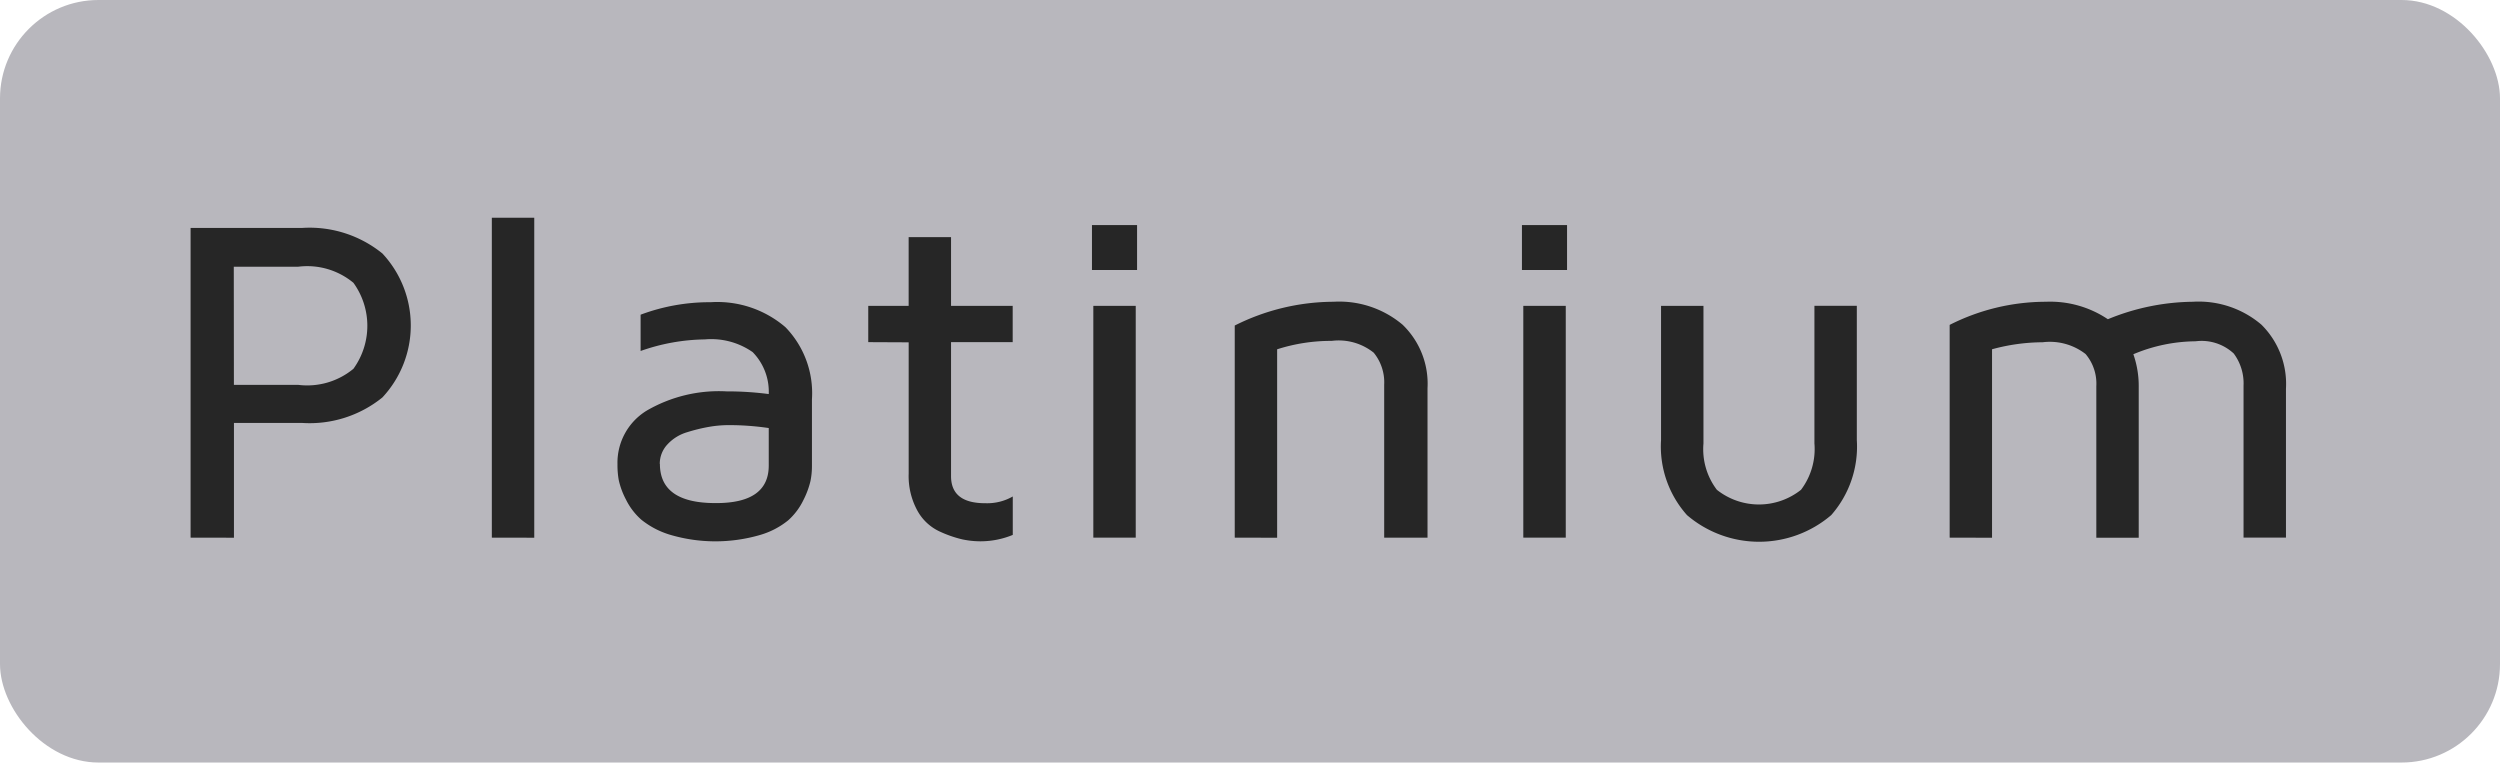
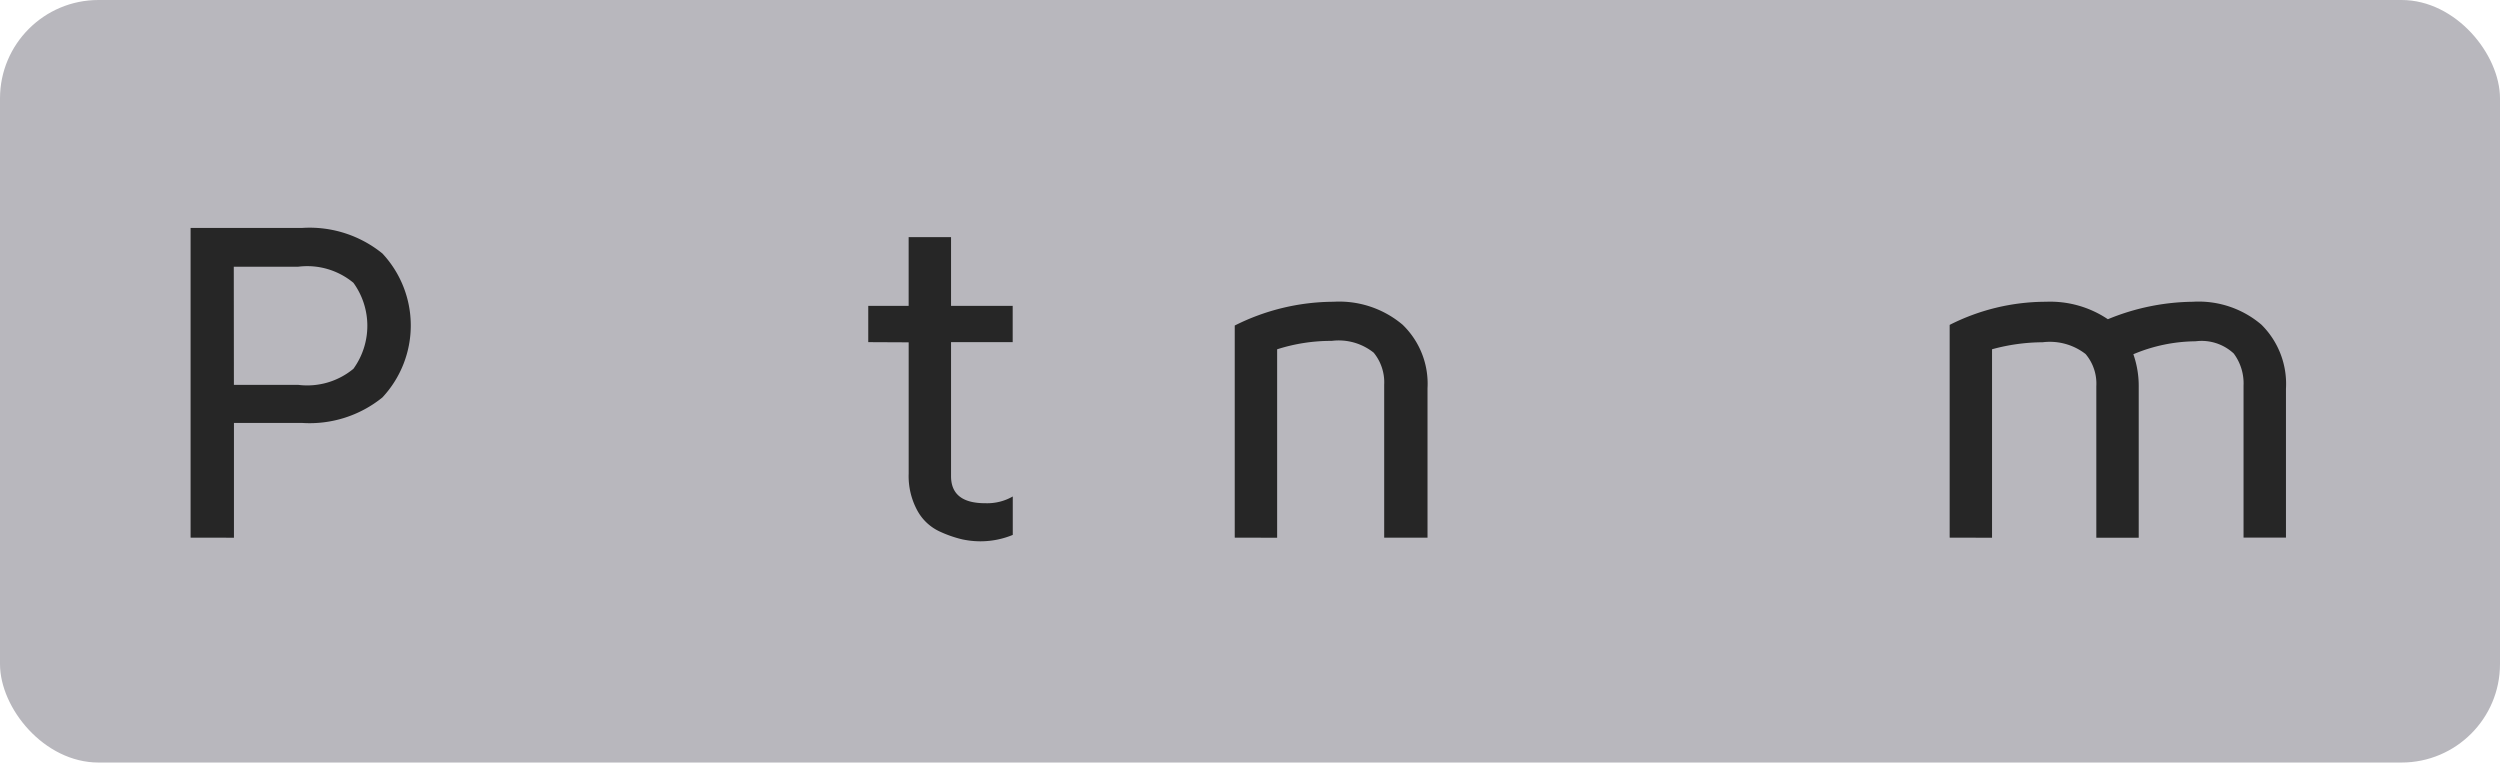
<svg xmlns="http://www.w3.org/2000/svg" width="93.279" height="28.451" viewBox="0 0 93.279 28.451">
  <defs>
    <style>.a{fill:#b8b7bd;}.b{fill:#262626;}</style>
  </defs>
  <g transform="translate(0 0)">
    <rect class="a" width="93.279" height="28.451" rx="3.674" />
  </g>
  <g transform="translate(7.111 8.12)">
    <path class="b" d="M214.36,110.056V98.5h4.172a4.311,4.311,0,0,1,2.984.953,3.935,3.935,0,0,1,0,5.373,4.313,4.313,0,0,1-2.985.951h-2.553v4.282Zm1.616-5.7h2.4a2.707,2.707,0,0,0,2.06-.6,2.738,2.738,0,0,0,0-3.208,2.7,2.7,0,0,0-2.064-.6h-2.4Z" transform="translate(-214.36 -98.116)" />
-     <path class="b" d="M223.208,110.137V98.2h1.583v11.94Z" transform="translate(-211.968 -98.197)" />
-     <path class="b" d="M226.9,106.731a2.278,2.278,0,0,1,1.084-2,5.361,5.361,0,0,1,2.99-.722,11.887,11.887,0,0,1,1.57.1,2.112,2.112,0,0,0-.6-1.565,2.7,2.7,0,0,0-1.786-.474,7.436,7.436,0,0,0-2.395.432v-1.354a7.317,7.317,0,0,1,2.614-.466,3.9,3.9,0,0,1,2.793.935,3.531,3.531,0,0,1,.986,2.688v2.5a2.806,2.806,0,0,1-.056.554,3.171,3.171,0,0,1-.263.706,2.417,2.417,0,0,1-.565.753,2.969,2.969,0,0,1-1.071.554,5.95,5.95,0,0,1-3.324-.009,3.157,3.157,0,0,1-1.084-.564,2.427,2.427,0,0,1-.581-.763,2.858,2.858,0,0,1-.267-.73A3.236,3.236,0,0,1,226.9,106.731Zm1.583-.017q0,1.465,2.077,1.463h.025q1.959,0,1.959-1.4v-1.4a10.143,10.143,0,0,0-1.5-.109,4.311,4.311,0,0,0-.725.064,6.462,6.462,0,0,0-.818.2,1.625,1.625,0,0,0-.728.446A1.06,1.06,0,0,0,228.478,106.715Z" transform="translate(-210.972 -97.526)" />
    <path class="b" d="M234.265,102.688v-1.354h1.507V98.769h1.582v2.565h2.3v1.354h-2.3v5q0,1.012,1.278,1.01h.018a1.909,1.909,0,0,0,1.007-.252v1.434a3.163,3.163,0,0,1-1.185.239h-.042a3.262,3.262,0,0,1-.668-.075,4.384,4.384,0,0,1-.851-.3,1.816,1.816,0,0,1-.817-.777,2.687,2.687,0,0,1-.321-1.372v-4.9Z" transform="translate(-208.98 -98.042)" />
-     <path class="b" d="M240.836,100.092V98.416h1.683v1.676Zm.051,9.986v-8.648h1.582v8.648Z" transform="translate(-207.204 -98.138)" />
    <path class="b" d="M245.029,109.469v-7.914a8.266,8.266,0,0,1,3.686-.887,3.664,3.664,0,0,1,2.575.855,3.057,3.057,0,0,1,.932,2.369v5.577h-1.617v-5.7a1.749,1.749,0,0,0-.39-1.2,2.091,2.091,0,0,0-1.569-.441,6.581,6.581,0,0,0-2.035.314v7.031Z" transform="translate(-206.07 -97.529)" />
-     <path class="b" d="M253.465,100.092V98.416h1.683v1.676Zm.051,9.986v-8.648H255.1v8.648Z" transform="translate(-203.79 -98.138)" />
-     <path class="b" d="M257.551,105.8v-5.01h1.583v5.133a2.505,2.505,0,0,0,.5,1.729,2.523,2.523,0,0,0,3.14,0,2.527,2.527,0,0,0,.5-1.733v-5.133h1.582v5.01a3.873,3.873,0,0,1-.955,2.8,4.138,4.138,0,0,1-5.382,0A3.844,3.844,0,0,1,257.551,105.8Z" transform="translate(-202.686 -97.497)" />
    <path class="b" d="M266.028,109.469v-7.938a7.956,7.956,0,0,1,3.592-.863,3.862,3.862,0,0,1,2.311.652,8.526,8.526,0,0,1,3.172-.652,3.607,3.607,0,0,1,2.557.855,3.107,3.107,0,0,1,.916,2.387v5.559h-1.583V103.8a1.865,1.865,0,0,0-.365-1.2,1.759,1.759,0,0,0-1.424-.457,6.1,6.1,0,0,0-2.322.483,3.594,3.594,0,0,1,.2,1.236v5.61H271.5v-5.653a1.708,1.708,0,0,0-.4-1.2,2.173,2.173,0,0,0-1.6-.44,7.239,7.239,0,0,0-1.891.262v7.032Z" transform="translate(-200.394 -97.529)" />
  </g>
</svg>